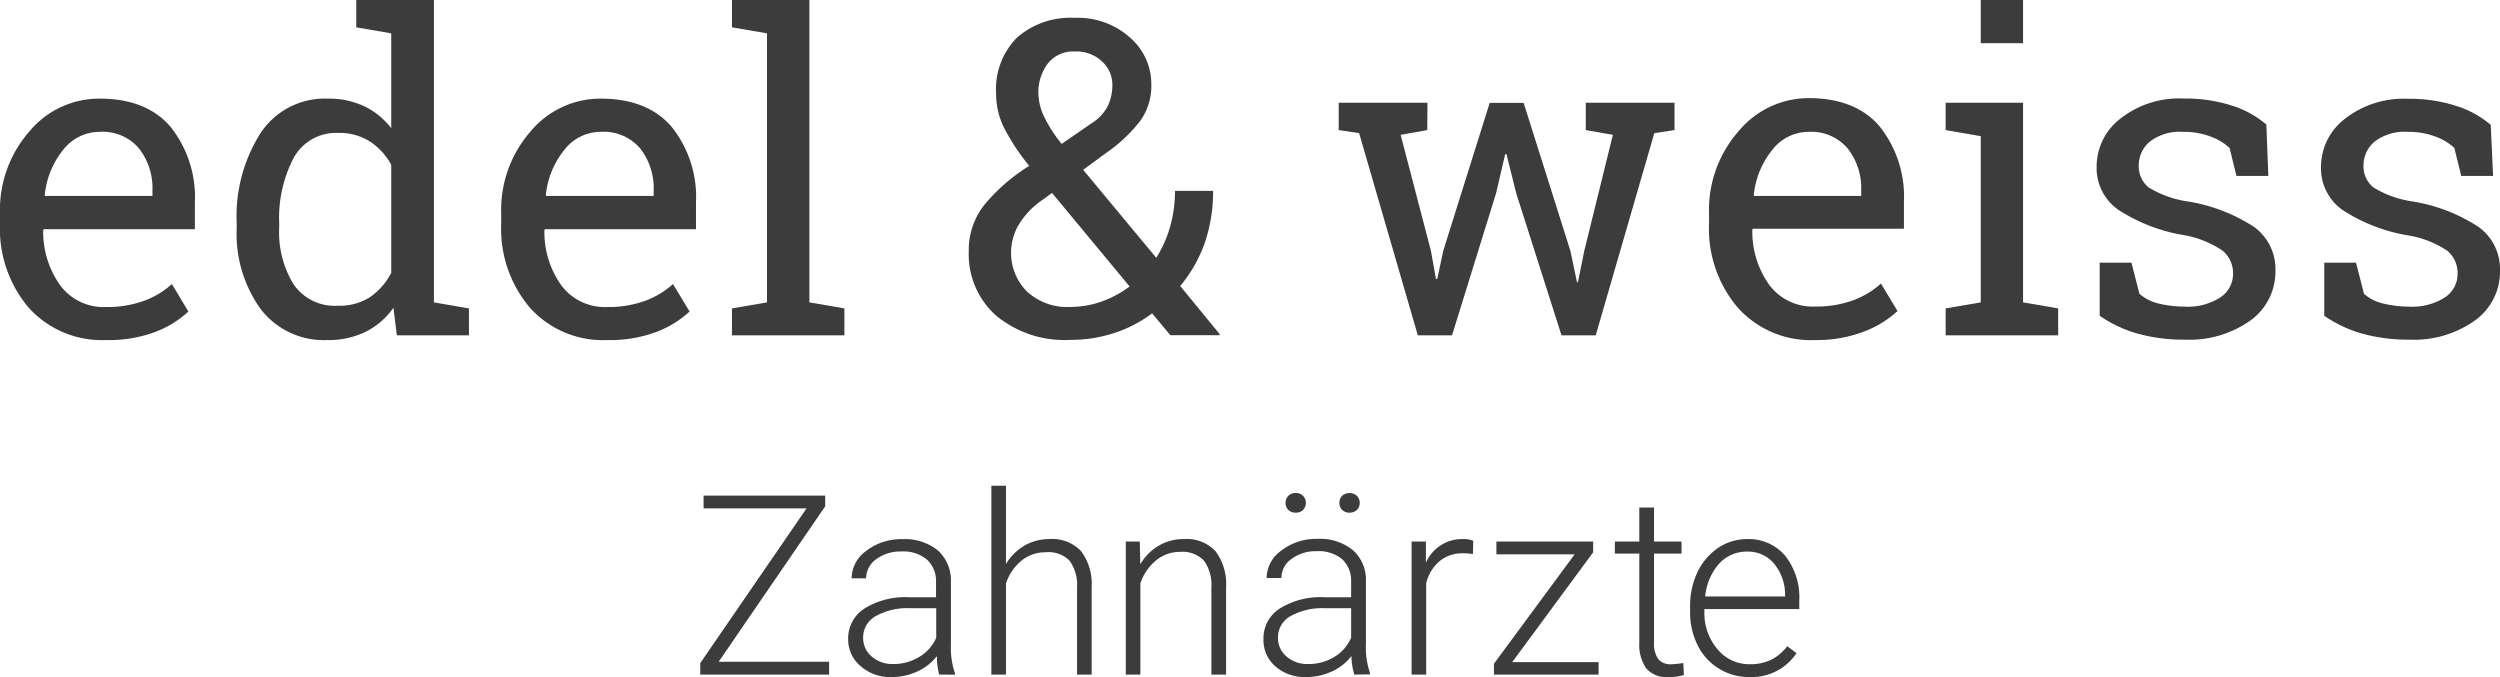
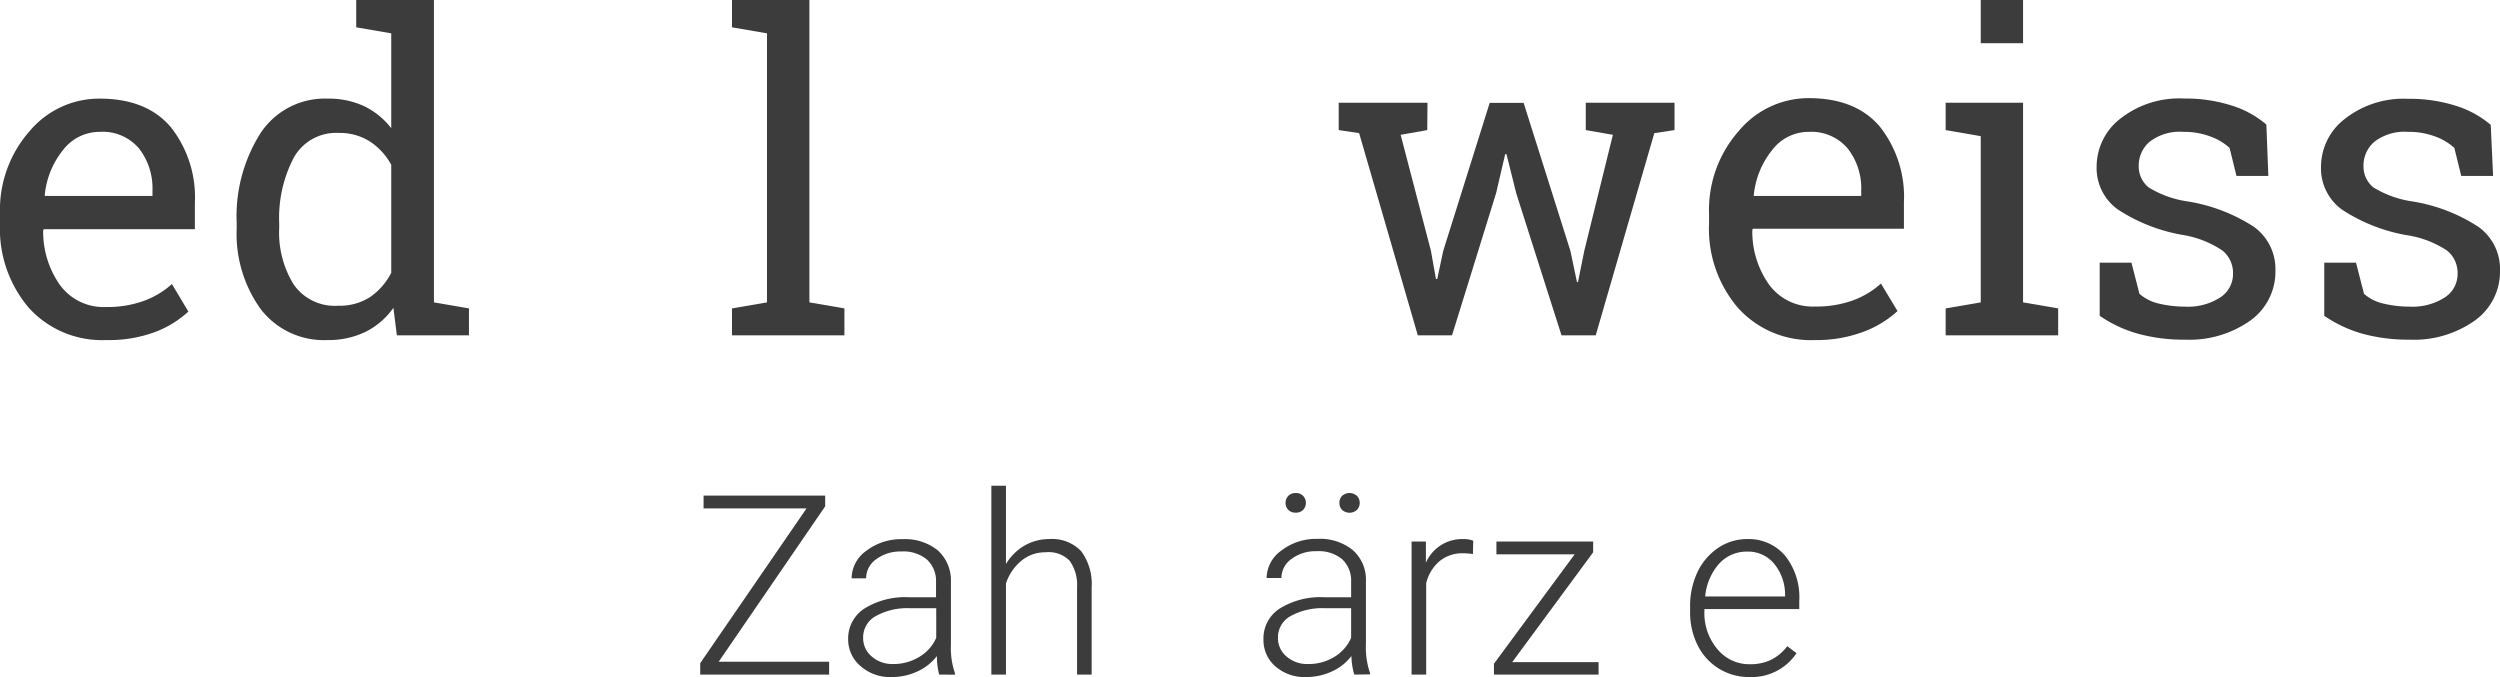
<svg xmlns="http://www.w3.org/2000/svg" data-name="Ebene 1" id="Ebene_1" viewBox="0 0 253.49 68.65">
  <defs>
    <style>.cls-1{fill:#3c3c3c;}</style>
  </defs>
  <path class="cls-1" d="M10.75,34.48A10,10,0,0,1,2.91,31.2,12.37,12.37,0,0,1,0,22.68v-1a12.08,12.08,0,0,1,3-8.38A9.21,9.21,0,0,1,10.1,10q4.76,0,7.21,2.88a11.46,11.46,0,0,1,2.45,7.67v2.69H4.45l-.07.11a9.34,9.34,0,0,0,1.73,5.59,5.48,5.48,0,0,0,4.64,2.19,10.91,10.91,0,0,0,3.83-.62,8.67,8.67,0,0,0,2.85-1.71l1.67,2.79a10.29,10.29,0,0,1-3.34,2.06A13.4,13.4,0,0,1,10.75,34.48ZM10.1,13.37a4.67,4.67,0,0,0-3.69,1.82,8.58,8.58,0,0,0-1.87,4.57l0,.11H15.46V19.3a6.58,6.58,0,0,0-1.35-4.23A4.83,4.83,0,0,0,10.1,13.37Z" />
  <path class="cls-1" d="M39.89,31.21a7.59,7.59,0,0,1-2.83,2.44,8.61,8.61,0,0,1-3.87.83,8.06,8.06,0,0,1-6.75-3.13A13.06,13.06,0,0,1,24,23.12v-.46a15.75,15.75,0,0,1,2.43-9.18A7.81,7.81,0,0,1,33.24,10a8.45,8.45,0,0,1,3.69.77A7.66,7.66,0,0,1,39.67,13V3.38l-3.55-.61V0H44V30.66l3.55.61V34H40.24ZM28.31,23.12a10,10,0,0,0,1.46,5.71A5.06,5.06,0,0,0,34.28,31a5.7,5.7,0,0,0,3.23-.87,6.64,6.64,0,0,0,2.16-2.47V16.71a6.56,6.56,0,0,0-2.16-2.36,5.69,5.69,0,0,0-3.18-.87A4.9,4.9,0,0,0,29.78,16a13.18,13.18,0,0,0-1.47,6.63Z" />
-   <path class="cls-1" d="M61.57,34.48a9.94,9.94,0,0,1-7.84-3.28,12.37,12.37,0,0,1-2.91-8.52v-1a12.07,12.07,0,0,1,3-8.38A9.22,9.22,0,0,1,60.91,10q4.75,0,7.21,2.88a11.41,11.41,0,0,1,2.45,7.67v2.69H55.26l-.06.11a9.34,9.34,0,0,0,1.72,5.59,5.5,5.5,0,0,0,4.65,2.19,10.85,10.85,0,0,0,3.82-.62,8.67,8.67,0,0,0,2.85-1.71l1.68,2.79a10.34,10.34,0,0,1-3.35,2.06A13.34,13.34,0,0,1,61.57,34.48Zm-.66-21.11a4.64,4.64,0,0,0-3.68,1.82,8.59,8.59,0,0,0-1.88,4.57l0,.11H66.28V19.3a6.58,6.58,0,0,0-1.35-4.23A4.85,4.85,0,0,0,60.91,13.37Z" />
  <path class="cls-1" d="M74.22,2.77V0h7.85V30.66l3.55.61V34H74.22V31.27l3.55-.61V3.38Z" />
-   <path class="cls-1" d="M98.23,25.47a7.37,7.37,0,0,1,1.54-4.65,18.62,18.62,0,0,1,4.59-4A21.75,21.75,0,0,1,101.83,13,7.74,7.74,0,0,1,101,9.49a7.43,7.43,0,0,1,2.12-5.68,8.23,8.23,0,0,1,5.86-2,7.91,7.91,0,0,1,5.6,2,6.24,6.24,0,0,1,2.16,4.77,6.09,6.09,0,0,1-1.14,3.7,15.53,15.53,0,0,1-3.39,3.19l-2.38,1.75,7.41,8.92a12.07,12.07,0,0,0,1.4-3.14,13.19,13.19,0,0,0,.5-3.65H123a15.88,15.88,0,0,1-.85,5.3A14.24,14.24,0,0,1,119.67,29l4,4.88,0,.11h-5l-1.85-2.22a13,13,0,0,1-3.86,2,14,14,0,0,1-4.39.69A10.89,10.89,0,0,1,101,32,8.31,8.31,0,0,1,98.23,25.47Zm10.33,5.65a9.48,9.48,0,0,0,3.1-.53,10.84,10.84,0,0,0,2.88-1.54l-7.87-9.49-.87.64A8.2,8.2,0,0,0,103.17,23a5.79,5.79,0,0,0-.65,2.44,5.58,5.58,0,0,0,1.55,4.06A6,6,0,0,0,108.56,31.12ZM105.29,9.44a5.69,5.69,0,0,0,.59,2.41,13.89,13.89,0,0,0,1.77,2.74l3-2.07a4.52,4.52,0,0,0,1.69-1.8,5,5,0,0,0,.45-2.15,3.19,3.19,0,0,0-1.06-2.35,3.79,3.79,0,0,0-2.76-1,3.26,3.26,0,0,0-2.73,1.23A4.77,4.77,0,0,0,105.29,9.44Z" />
  <path class="cls-1" d="M144.72,13.19l-2.7.48,3.07,11.76.51,2.86h.13l.61-2.86,4.71-15h3.44l4.74,15,.67,3.18H160l.64-3.18,2.9-11.76-2.75-.48V10.42h9v2.77l-2.05.31L161.8,34h-3.47l-4.58-14.37-1-4-.13,0-.92,3.95L147.23,34h-3.47L137.81,13.5l-2.07-.31V10.42h9Z" />
  <path class="cls-1" d="M184.05,34.48a9.94,9.94,0,0,1-7.84-3.28,12.33,12.33,0,0,1-2.92-8.52v-1a12.08,12.08,0,0,1,3-8.38,9.22,9.22,0,0,1,7.1-3.35q4.76,0,7.21,2.88a11.46,11.46,0,0,1,2.45,7.67v2.69H177.74l-.06.11a9.27,9.27,0,0,0,1.72,5.59,5.48,5.48,0,0,0,4.65,2.19,10.89,10.89,0,0,0,3.82-.62,8.67,8.67,0,0,0,2.85-1.71l1.68,2.79a10.45,10.45,0,0,1-3.35,2.06A13.38,13.38,0,0,1,184.05,34.48Zm-.66-21.11a4.64,4.64,0,0,0-3.68,1.82,8.59,8.59,0,0,0-1.88,4.57l0,.11h10.89V19.3a6.53,6.53,0,0,0-1.36-4.23A4.83,4.83,0,0,0,183.39,13.37Z" />
  <path class="cls-1" d="M197.28,31.27l3.56-.61V13.81l-3.56-.62V10.42h7.85V30.66l3.56.61V34H197.28Zm7.85-26.89h-4.29V0h4.29Z" />
  <path class="cls-1" d="M230,17.84h-3.23l-.7-2.84a5.71,5.71,0,0,0-2-1.18,7.55,7.55,0,0,0-2.69-.45,5,5,0,0,0-3.41,1,3.16,3.16,0,0,0-1.11,2.42,2.73,2.73,0,0,0,1,2.21,10.39,10.39,0,0,0,4,1.43A17.41,17.41,0,0,1,228.54,23a5.27,5.27,0,0,1,2.18,4.42,6.1,6.1,0,0,1-2.54,5.08,10.69,10.69,0,0,1-6.64,1.94,17.39,17.39,0,0,1-4.82-.62,13.06,13.06,0,0,1-3.82-1.8l0-5.39h3.22l.81,3.16a4.51,4.51,0,0,0,2,1,11.36,11.36,0,0,0,2.61.3,6,6,0,0,0,3.58-.93,2.83,2.83,0,0,0,1.3-2.43,2.92,2.92,0,0,0-1.08-2.33,10.14,10.14,0,0,0-4.09-1.59,17.44,17.44,0,0,1-6.48-2.55,5.16,5.16,0,0,1-2.18-4.37,6.14,6.14,0,0,1,2.46-4.9,9.63,9.63,0,0,1,6.38-2,15.41,15.41,0,0,1,4.82.7,9.92,9.92,0,0,1,3.55,1.94Z" />
  <path class="cls-1" d="M252.79,17.84h-3.23l-.7-2.84a5.71,5.71,0,0,0-2-1.18,7.57,7.57,0,0,0-2.7-.45,5,5,0,0,0-3.4,1,3.16,3.16,0,0,0-1.11,2.42,2.73,2.73,0,0,0,1,2.21,10.39,10.39,0,0,0,4,1.43A17.28,17.28,0,0,1,251.3,23a5.25,5.25,0,0,1,2.19,4.42,6.09,6.09,0,0,1-2.55,5.08,10.65,10.65,0,0,1-6.64,1.94,17.49,17.49,0,0,1-4.82-.62,13.13,13.13,0,0,1-3.81-1.8l0-5.39h3.22l.81,3.16a4.46,4.46,0,0,0,2,1,11.33,11.33,0,0,0,2.6.3,6.06,6.06,0,0,0,3.59-.93,2.83,2.83,0,0,0,1.3-2.43,2.92,2.92,0,0,0-1.08-2.33A10.14,10.14,0,0,0,244,23.84a17.44,17.44,0,0,1-6.48-2.55,5.16,5.16,0,0,1-2.18-4.37,6.14,6.14,0,0,1,2.46-4.9,9.62,9.62,0,0,1,6.37-2,15.32,15.32,0,0,1,4.82.7,10,10,0,0,1,3.56,1.94Z" />
  <path class="cls-1" d="M72.87,67.1h11.2v1.3H71V67.24L81.78,51.55H71.34v-1.3H83.67v1.09Z" />
  <path class="cls-1" d="M95.23,68.4A7.05,7.05,0,0,1,95,66.52a5.21,5.21,0,0,1-2,1.57,6.1,6.1,0,0,1-2.57.56,4.51,4.51,0,0,1-3.15-1.09A3.52,3.52,0,0,1,86,64.82a3.6,3.6,0,0,1,1.64-3.11,7.84,7.84,0,0,1,4.57-1.15h2.7V59A2.93,2.93,0,0,0,94,56.75a3.69,3.69,0,0,0-2.6-.83,4.07,4.07,0,0,0-2.58.8,2.37,2.37,0,0,0-1,1.92H86.35a3.46,3.46,0,0,1,1.49-2.79,5.79,5.79,0,0,1,3.68-1.18,5.28,5.28,0,0,1,3.56,1.13,4.09,4.09,0,0,1,1.34,3.15v6.38a7.83,7.83,0,0,0,.41,2.93v.15Zm-4.68-1.07a5,5,0,0,0,2.67-.73,4.2,4.2,0,0,0,1.71-1.93v-3H92.27a6.57,6.57,0,0,0-3.49.81,2.45,2.45,0,0,0-1.26,2.18,2.42,2.42,0,0,0,.84,1.88A3.16,3.16,0,0,0,90.55,67.33Z" />
  <path class="cls-1" d="M102,57.19a5.34,5.34,0,0,1,1.88-1.87,5,5,0,0,1,2.51-.66,4.06,4.06,0,0,1,3.23,1.22,5.58,5.58,0,0,1,1.07,3.67V68.4h-1.48V59.54a4.16,4.16,0,0,0-.77-2.7A3,3,0,0,0,106,56a3.77,3.77,0,0,0-2.45.87A5,5,0,0,0,102,59.16V68.4h-1.48V49.25H102Z" />
-   <path class="cls-1" d="M115.57,54.91l.05,2.31a5.22,5.22,0,0,1,1.89-1.9,4.9,4.9,0,0,1,2.51-.66,4,4,0,0,1,3.22,1.22,5.52,5.52,0,0,1,1.08,3.67V68.4h-1.49V59.54a4.16,4.16,0,0,0-.76-2.7,3,3,0,0,0-2.42-.88,3.74,3.74,0,0,0-2.44.87,5,5,0,0,0-1.58,2.33V68.4h-1.48V54.91Z" />
  <path class="cls-1" d="M137.32,68.4a7,7,0,0,1-.29-1.88,5.17,5.17,0,0,1-2,1.57,6.13,6.13,0,0,1-2.57.56,4.49,4.49,0,0,1-3.15-1.09,3.52,3.52,0,0,1-1.2-2.74,3.58,3.58,0,0,1,1.64-3.11,7.81,7.81,0,0,1,4.56-1.15H137V59a3,3,0,0,0-.89-2.28,3.71,3.71,0,0,0-2.6-.83,4.07,4.07,0,0,0-2.58.8,2.37,2.37,0,0,0-1,1.92h-1.5a3.47,3.47,0,0,1,1.5-2.79,5.77,5.77,0,0,1,3.67-1.18,5.26,5.26,0,0,1,3.56,1.13,4,4,0,0,1,1.34,3.15v6.38a8,8,0,0,0,.41,2.93v.15Zm-4.69-1.07a5,5,0,0,0,2.68-.73A4.26,4.26,0,0,0,137,64.67v-3h-2.67a6.6,6.6,0,0,0-3.49.81,2.45,2.45,0,0,0-1.26,2.18,2.42,2.42,0,0,0,.84,1.88A3.18,3.18,0,0,0,132.63,67.33ZM130.35,51a1,1,0,0,1,.28-.72,1,1,0,0,1,.74-.29,1,1,0,0,1,.76.29,1,1,0,0,1,.28.72,1,1,0,0,1-.28.7,1,1,0,0,1-.76.28,1,1,0,0,1-.74-.28A1,1,0,0,1,130.35,51Zm5.46,0a1,1,0,0,1,.27-.72,1.13,1.13,0,0,1,1.51,0,1,1,0,0,1,.28.72,1,1,0,0,1-.28.7,1.13,1.13,0,0,1-1.51,0A1,1,0,0,1,135.81,51Z" />
  <path class="cls-1" d="M149.35,56.18a6.46,6.46,0,0,0-1-.08,3.63,3.63,0,0,0-2.36.78,4.2,4.2,0,0,0-1.38,2.26V68.4h-1.48V54.91h1.45l0,2.15a4,4,0,0,1,3.8-2.4,2.45,2.45,0,0,1,1,.17Z" />
  <path class="cls-1" d="M153.33,67.14h8.76V68.4H151.48V67.3l8.18-11.09h-7.93v-1.3h9.81V56Z" />
-   <path class="cls-1" d="M167.71,51.46v3.45h2.79v1.22h-2.79v9a2.79,2.79,0,0,0,.41,1.67,1.56,1.56,0,0,0,1.35.55,9.68,9.68,0,0,0,1.21-.12l.06,1.21a4.85,4.85,0,0,1-1.59.21,2.69,2.69,0,0,1-2.24-.89,4.25,4.25,0,0,1-.69-2.63v-9h-2.48V54.91h2.48V51.46Z" />
  <path class="cls-1" d="M177.41,68.65a5.78,5.78,0,0,1-5.27-3.21,7.43,7.43,0,0,1-.77-3.4v-.53a8,8,0,0,1,.75-3.51,6.14,6.14,0,0,1,2.1-2.45,5.22,5.22,0,0,1,2.92-.89A4.85,4.85,0,0,1,181,56.34a6.79,6.79,0,0,1,1.44,4.58v.84h-9.62V62a5.63,5.63,0,0,0,1.32,3.82,4.17,4.17,0,0,0,3.31,1.53,4.88,4.88,0,0,0,2.11-.44,4.66,4.66,0,0,0,1.66-1.39l.94.71A5.47,5.47,0,0,1,177.41,68.65Zm-.27-12.72a3.76,3.76,0,0,0-2.84,1.24,5.78,5.78,0,0,0-1.4,3.31H181v-.16a4.92,4.92,0,0,0-1.11-3.16A3.43,3.43,0,0,0,177.14,55.93Z" />
</svg>